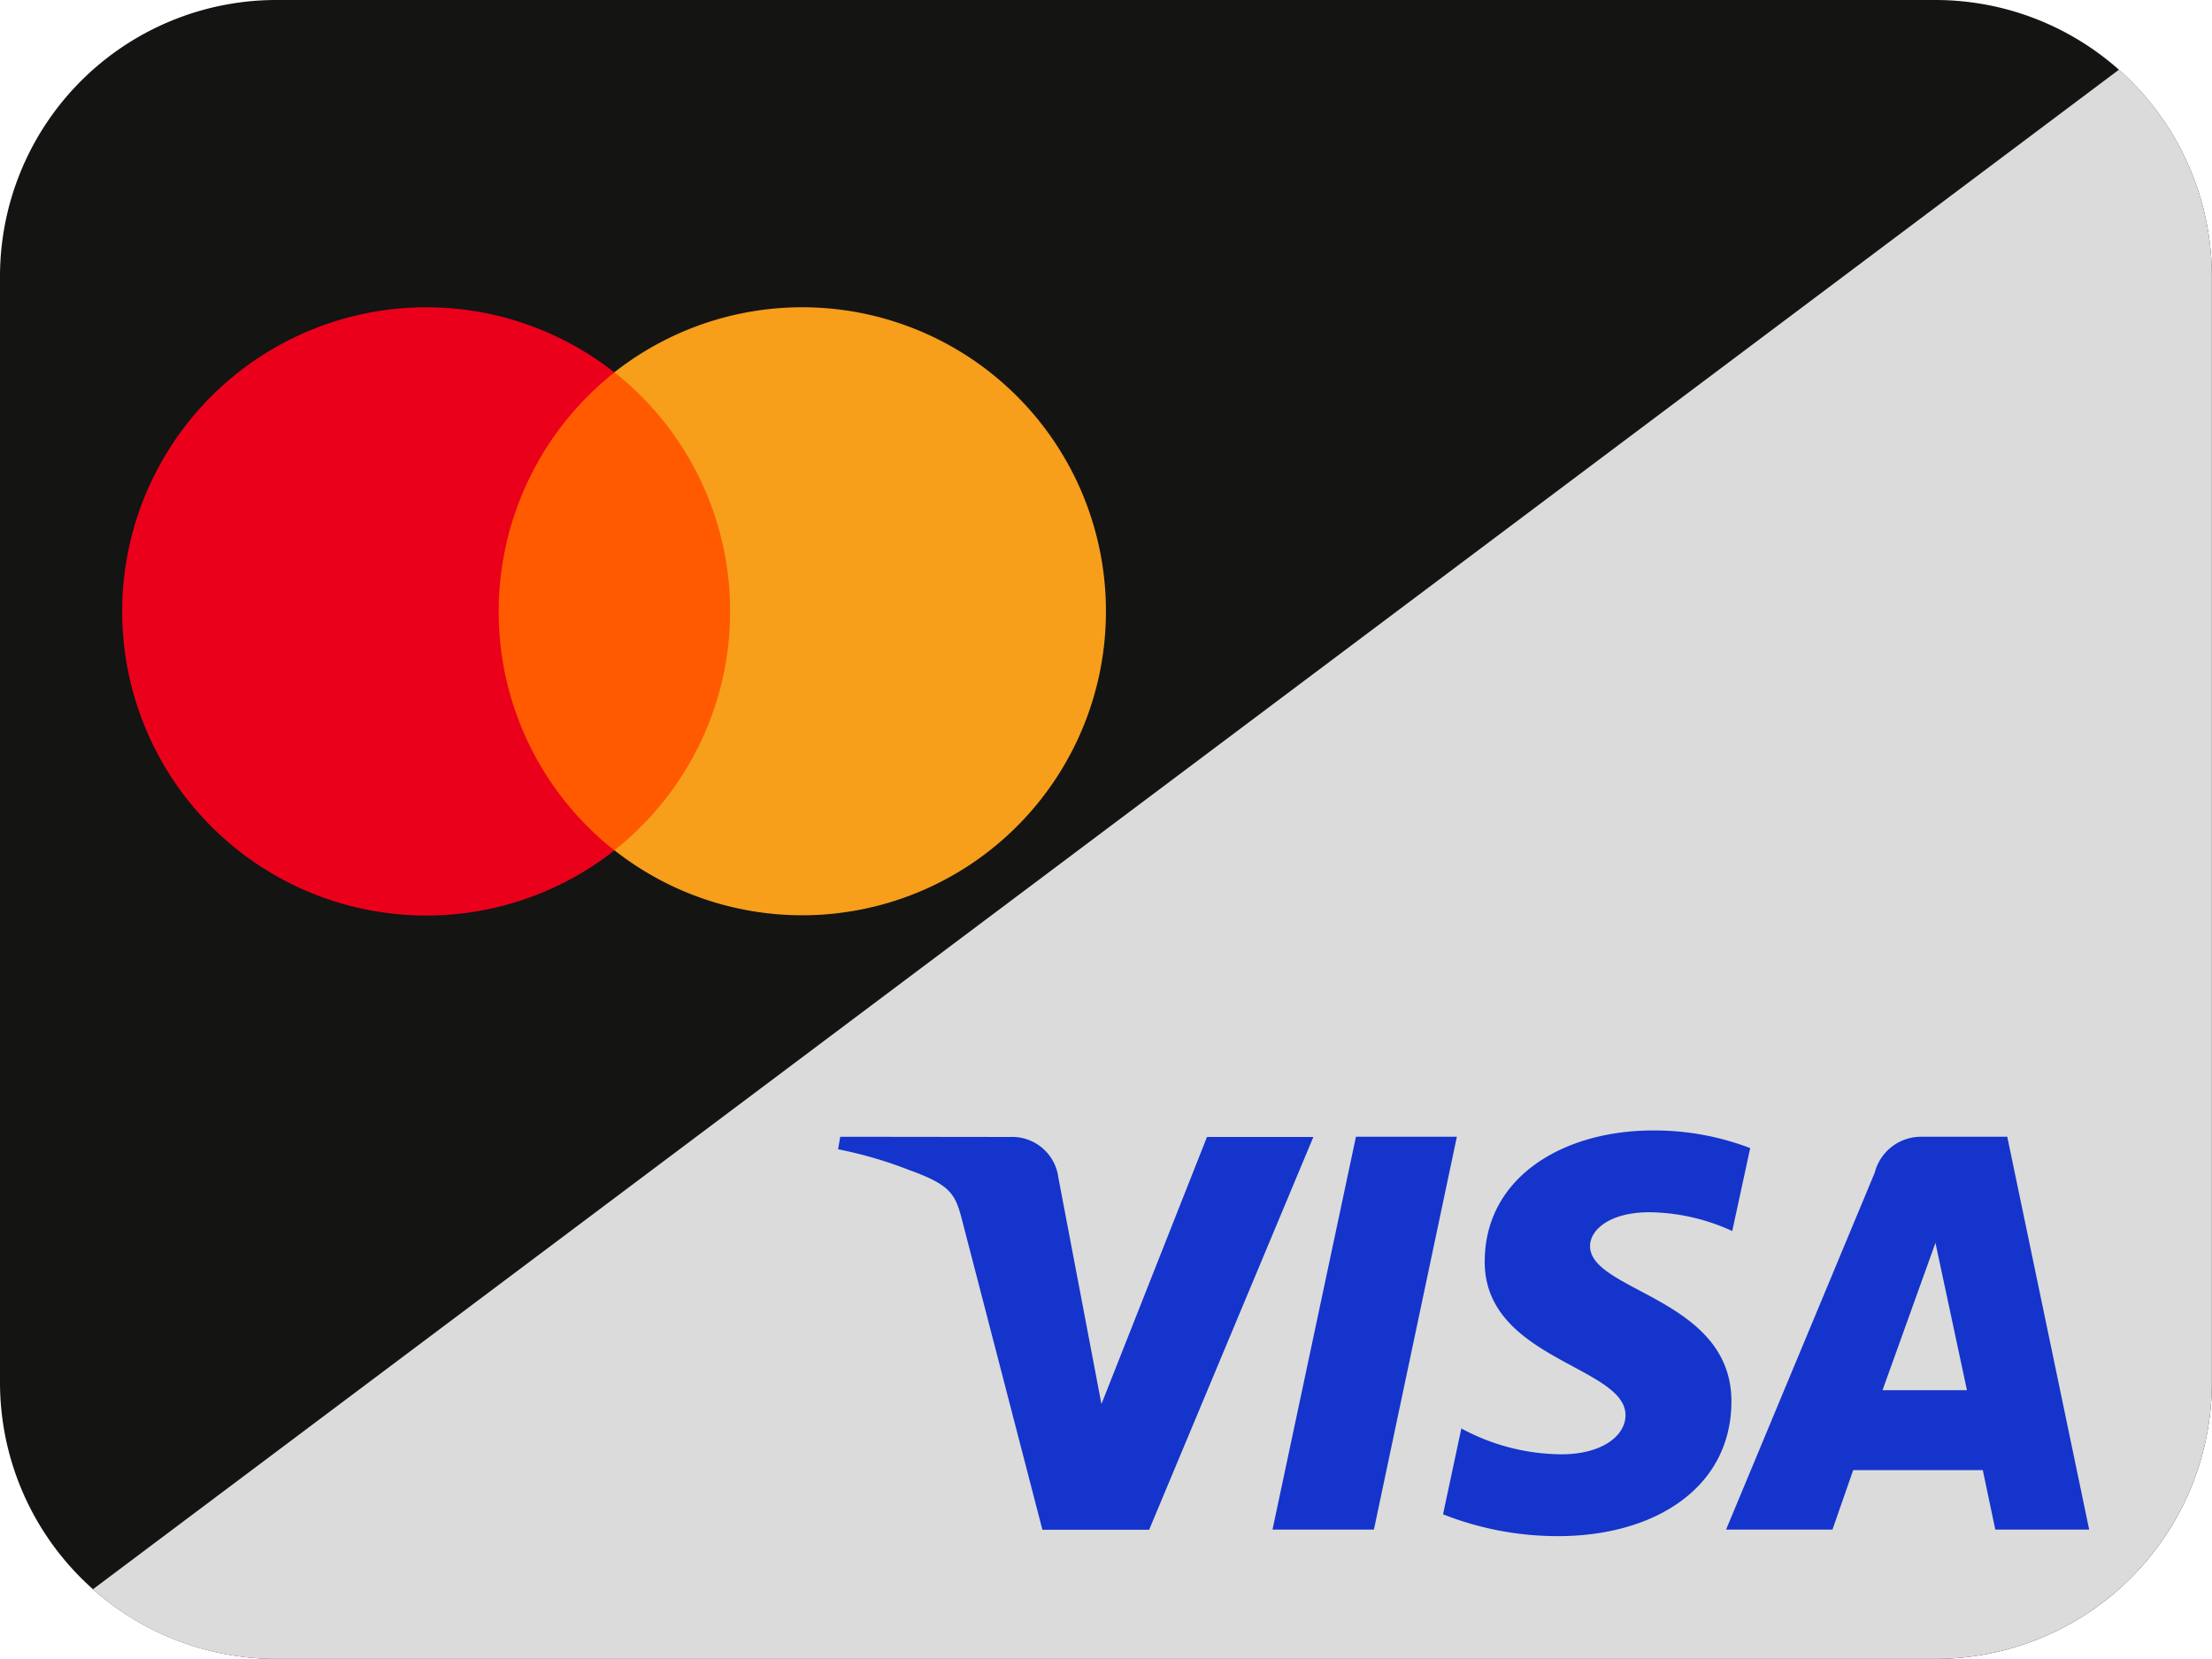
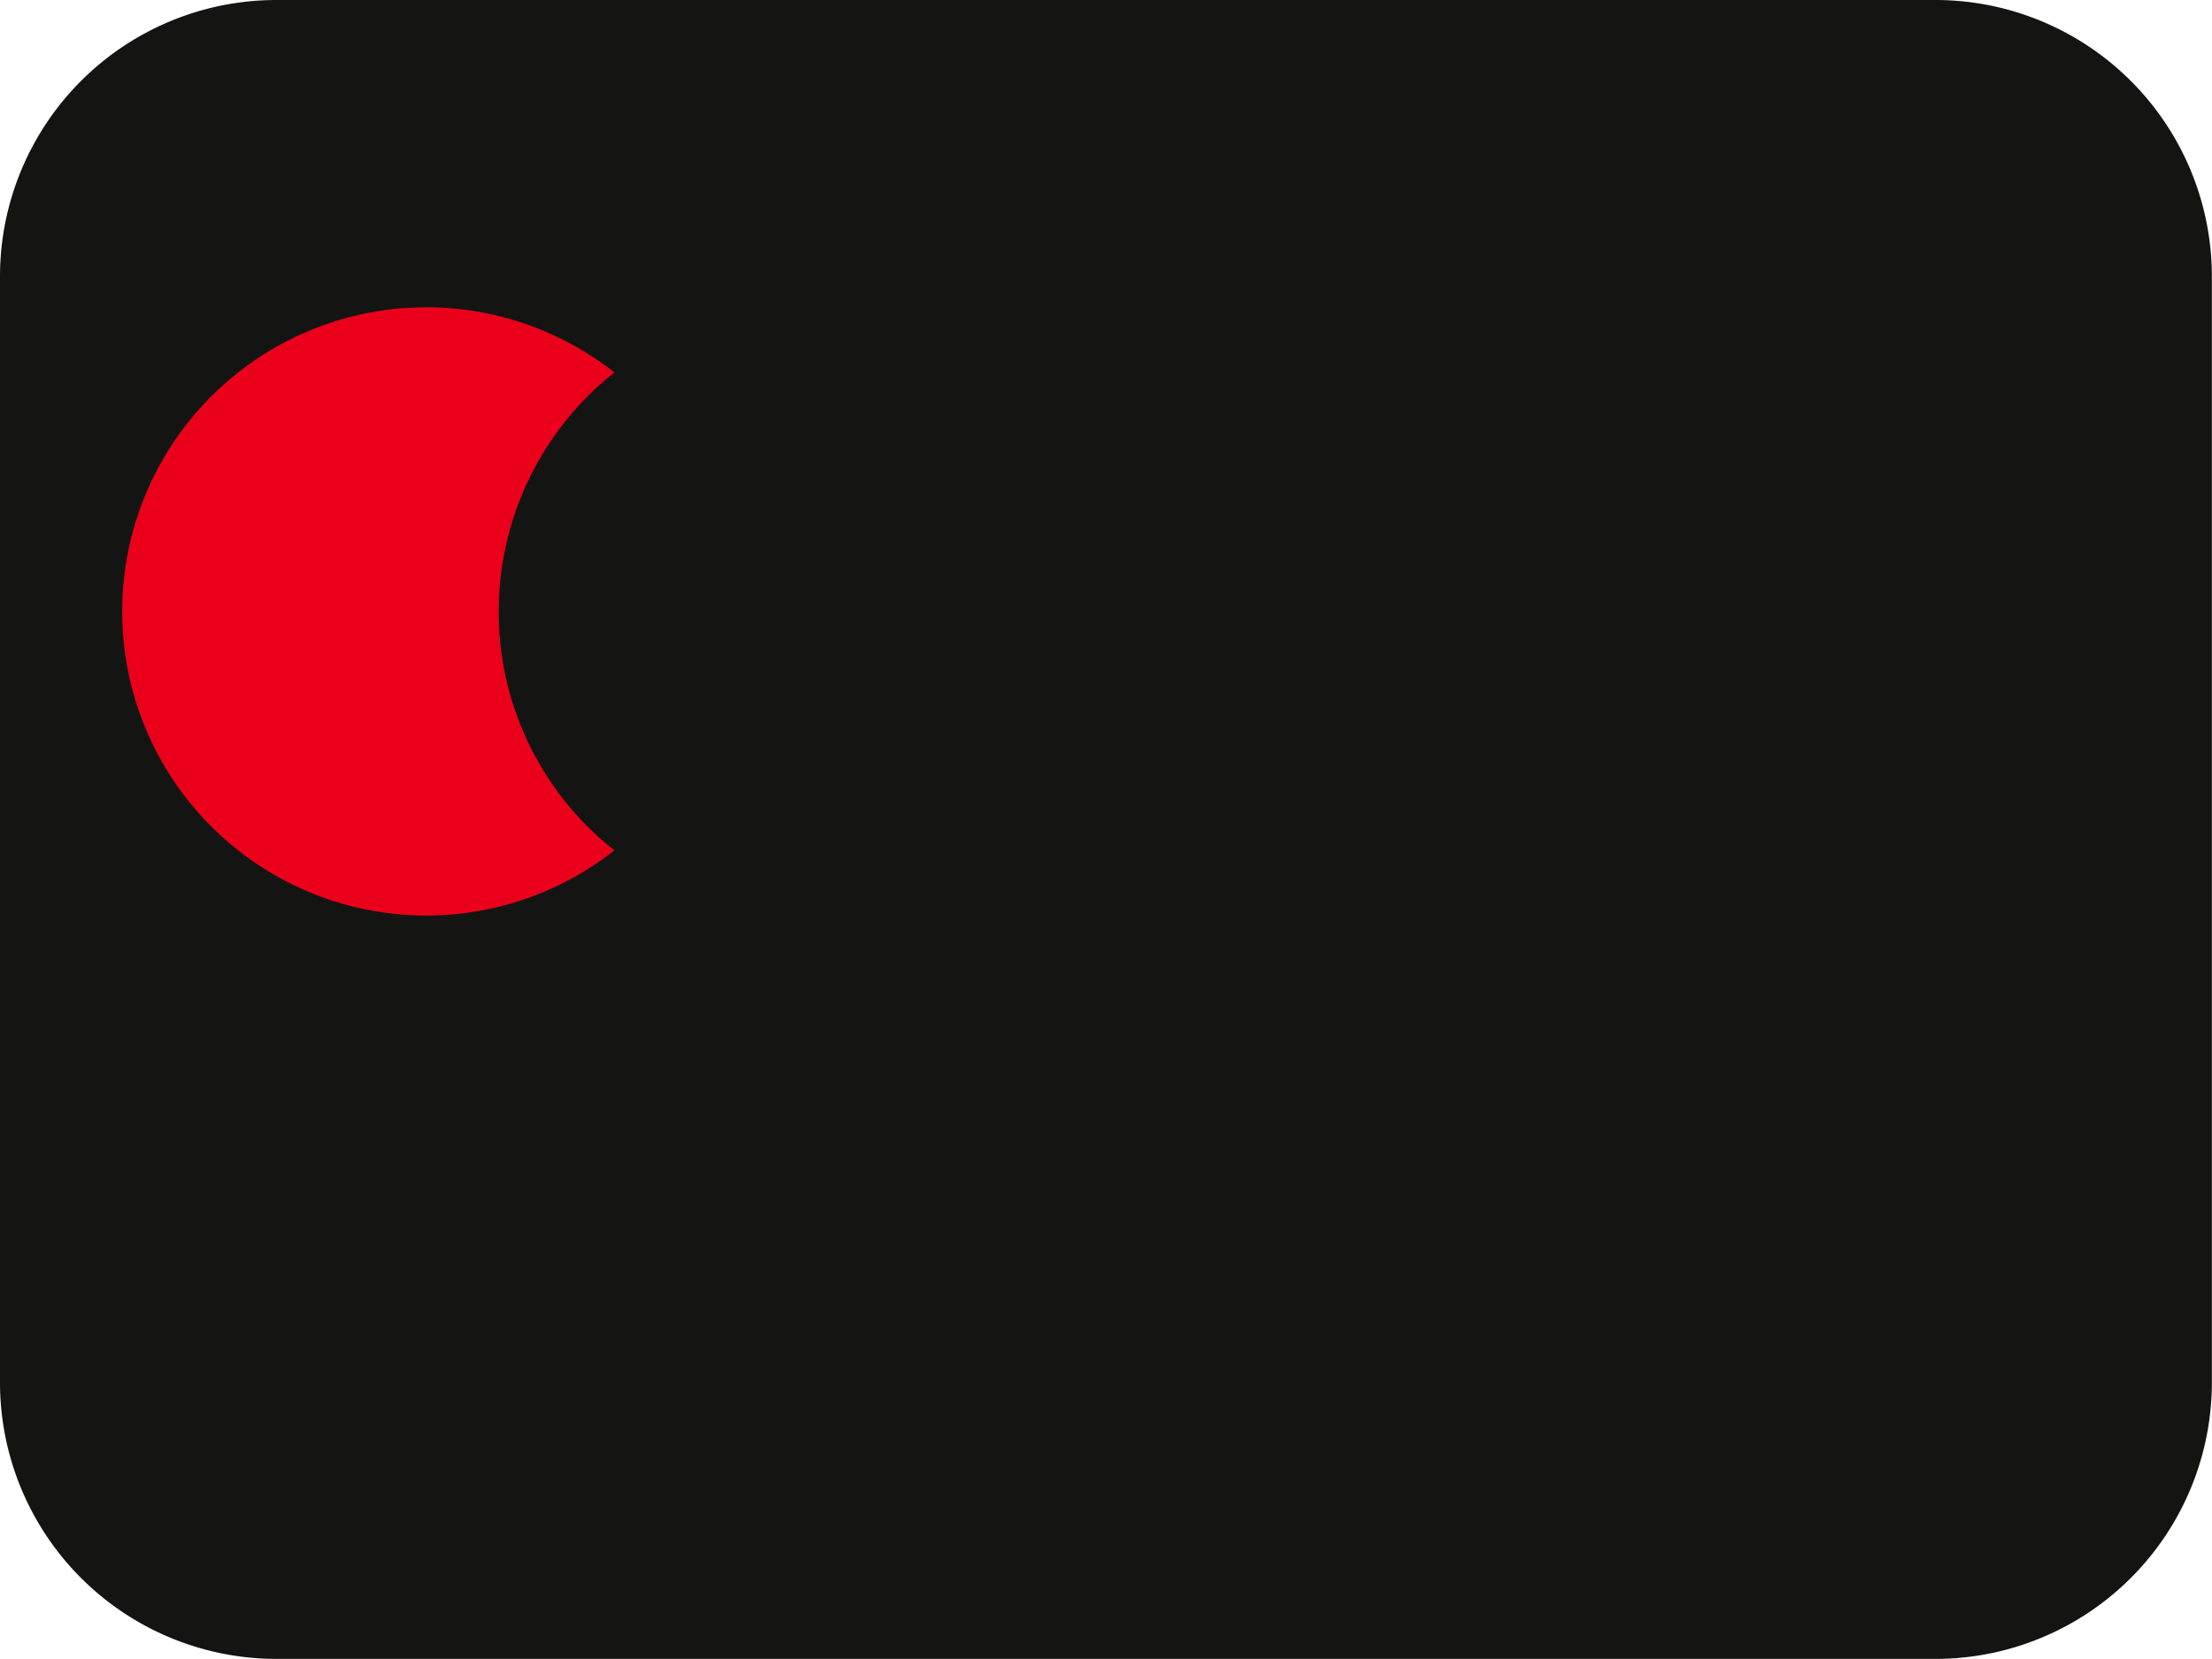
<svg xmlns="http://www.w3.org/2000/svg" id="Kreditkarte" width="32.002" height="24" viewBox="0 0 32.002 24">
  <path id="Pfad_32181" data-name="Pfad 32181" d="M28,0H4A4,4,0,0,0,0,4V20a4,4,0,0,0,4,4H28a4,4,0,0,0,4-4V4A4,4,0,0,0,28,0Z" fill="#141413" />
-   <path id="Schnittmenge_154" data-name="Schnittmenge 154" d="M-5338-21140a3.985,3.985,0,0,1-2.655-1.008l29.311-21.984A4,4,0,0,1-5310-21160v16a4,4,0,0,1-4,4Z" transform="translate(5342 21164)" fill="#dbdbdb" />
  <g id="Gruppe_5366" data-name="Gruppe 5366" transform="translate(1.778 4.445)">
-     <path id="Pfad_32206" data-name="Pfad 32206" d="M195.717,76.461h3.849v6.915h-3.849Z" transform="translate(-190.536 -75.52)" fill="#ff5a00" />
    <path id="Pfad_32207" data-name="Pfad 32207" d="M55.437,54.4a4.411,4.411,0,0,1,1.674-3.457,4.4,4.4,0,1,0,0,6.915A4.389,4.389,0,0,1,55.437,54.4Z" transform="translate(-50 -50)" fill="#eb001b" />
-     <path id="Pfad_32208" data-name="Pfad 32208" d="M257.111,54.4A4.394,4.394,0,0,1,250,57.856a4.407,4.407,0,0,0,0-6.915,4.394,4.394,0,0,1,7.111,3.457Z" transform="translate(-242.889 -50)" fill="#f79e1b" />
  </g>
  <g id="Gruppe_5365" data-name="Gruppe 5365" transform="translate(12.125 16.355)">
-     <path id="Pfad_32205" data-name="Pfad 32205" d="M352.788,385c-1.285,0-2.433.666-2.433,1.9,0,1.412,2.037,1.509,2.037,2.219,0,.3-.342.566-.926.566a3.075,3.075,0,0,1-1.449-.374l-.265,1.242a4.521,4.521,0,0,0,1.662.316c1.4,0,2.51-.7,2.51-1.951,0-1.492-2.045-1.587-2.045-2.245,0-.234.281-.49.863-.49a2.933,2.933,0,0,1,1.194.272l.26-1.2A3.883,3.883,0,0,0,352.788,385Zm-11.757.091-.031.181a6.042,6.042,0,0,1,1.028.3c.627.226.672.358.777.768l1.151,4.437H345.5l2.376-5.683h-1.539l-1.527,3.864-.623-3.275a.674.674,0,0,0-.7-.589Zm7.461,0-1.207,5.683h1.467l1.2-5.683h-1.463Zm8.184,0a.692.692,0,0,0-.679.521l-2.15,5.162h1.539l.3-.86h1.875l.181.86H359.1l-1.185-5.683Zm.2,1.535.456,2.132h-1.222Z" transform="translate(-341 -385)" fill="#1434cb" />
-   </g>
+     </g>
</svg>